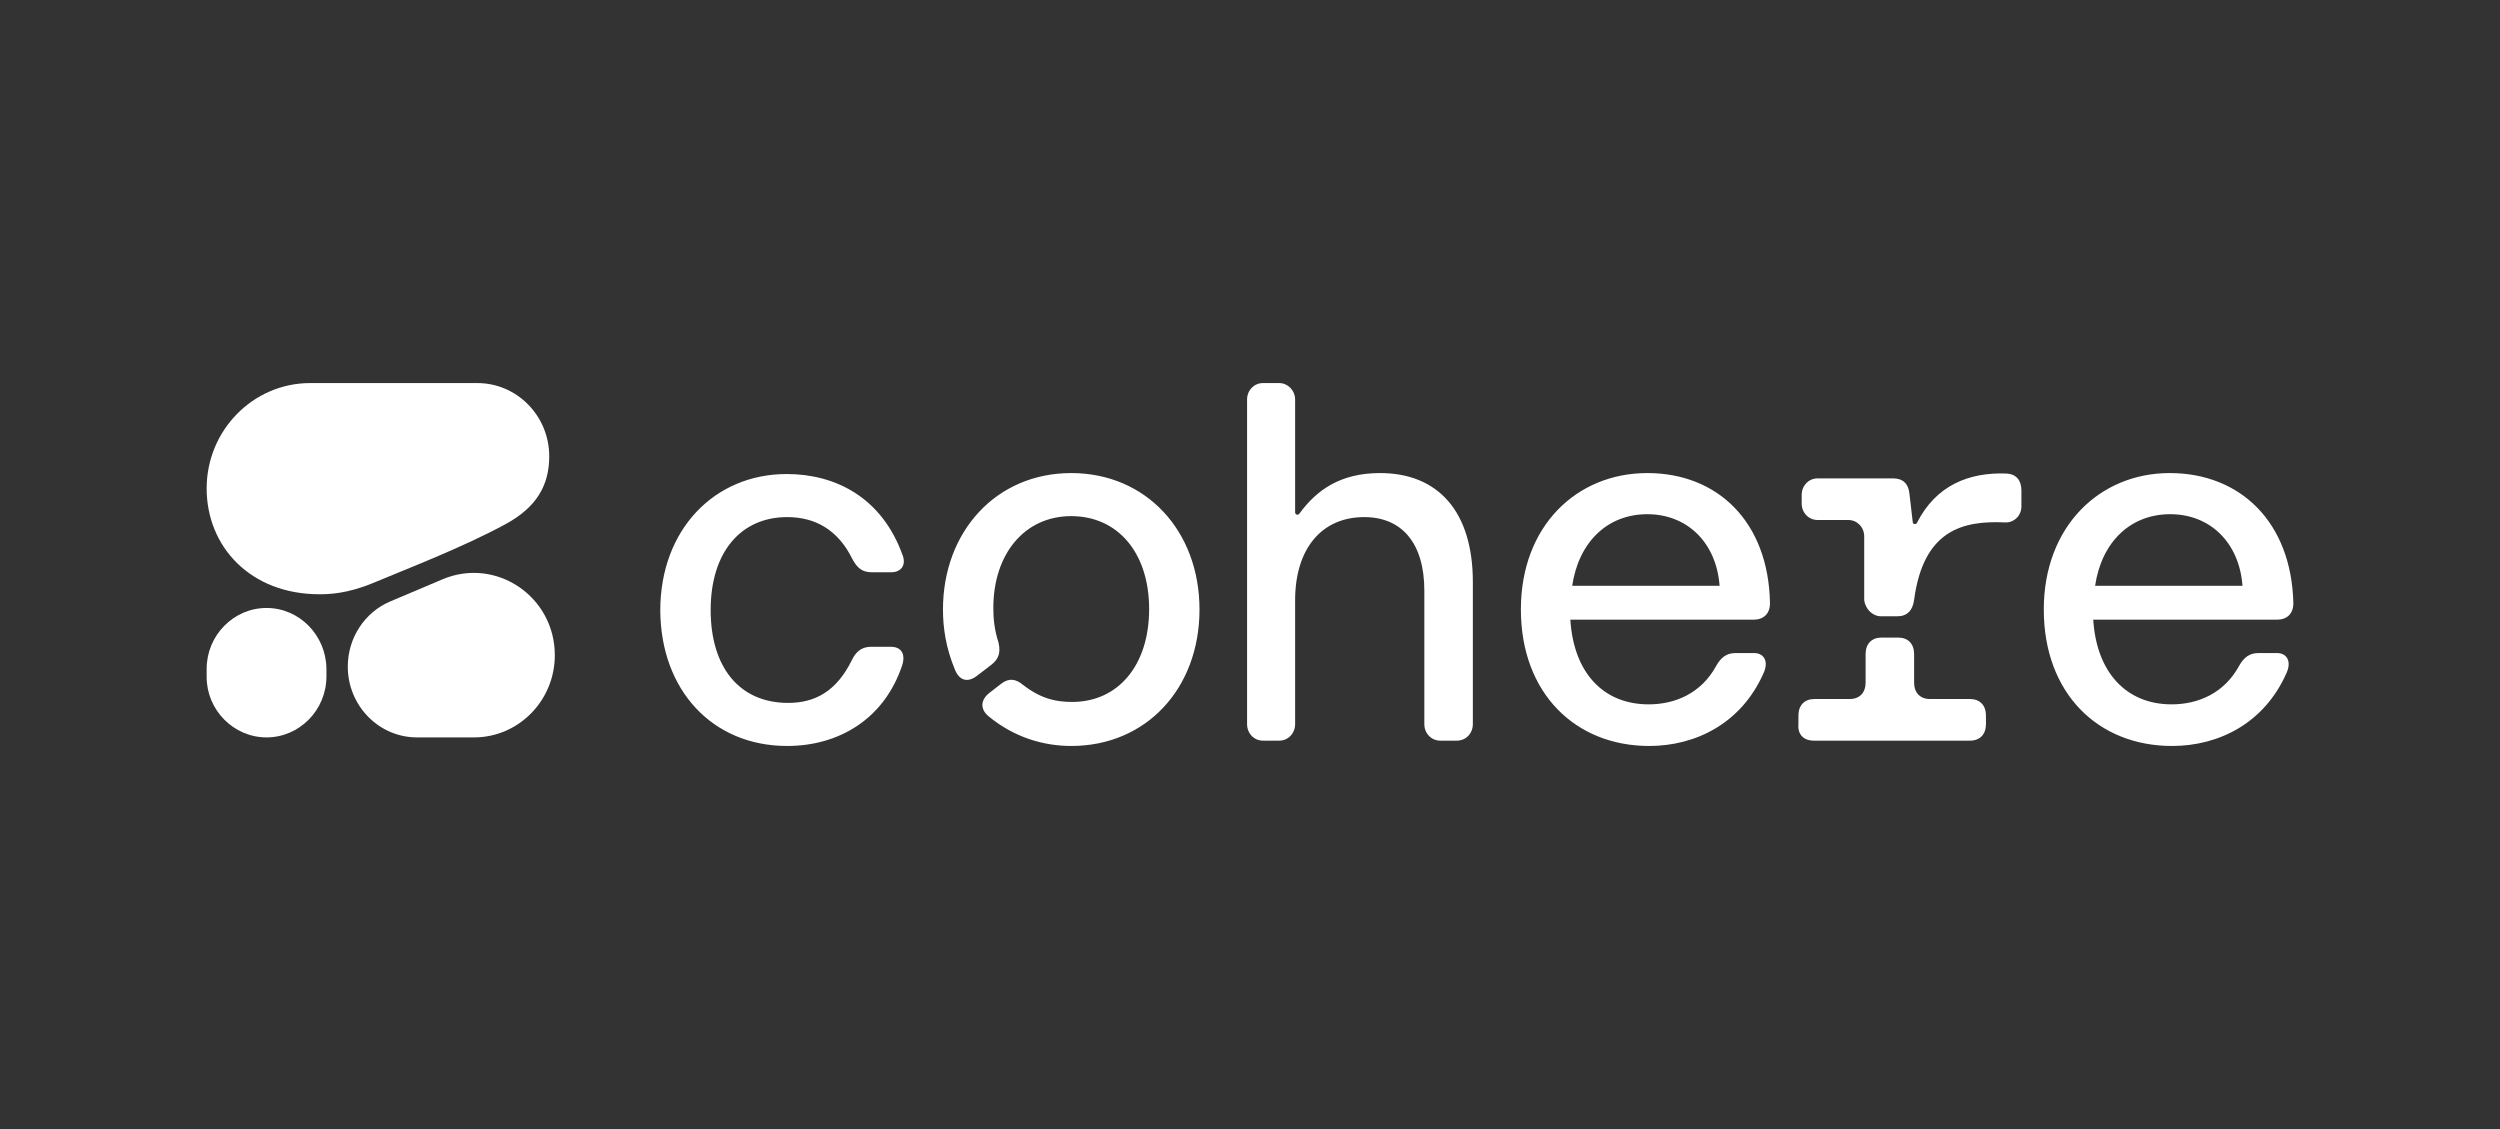
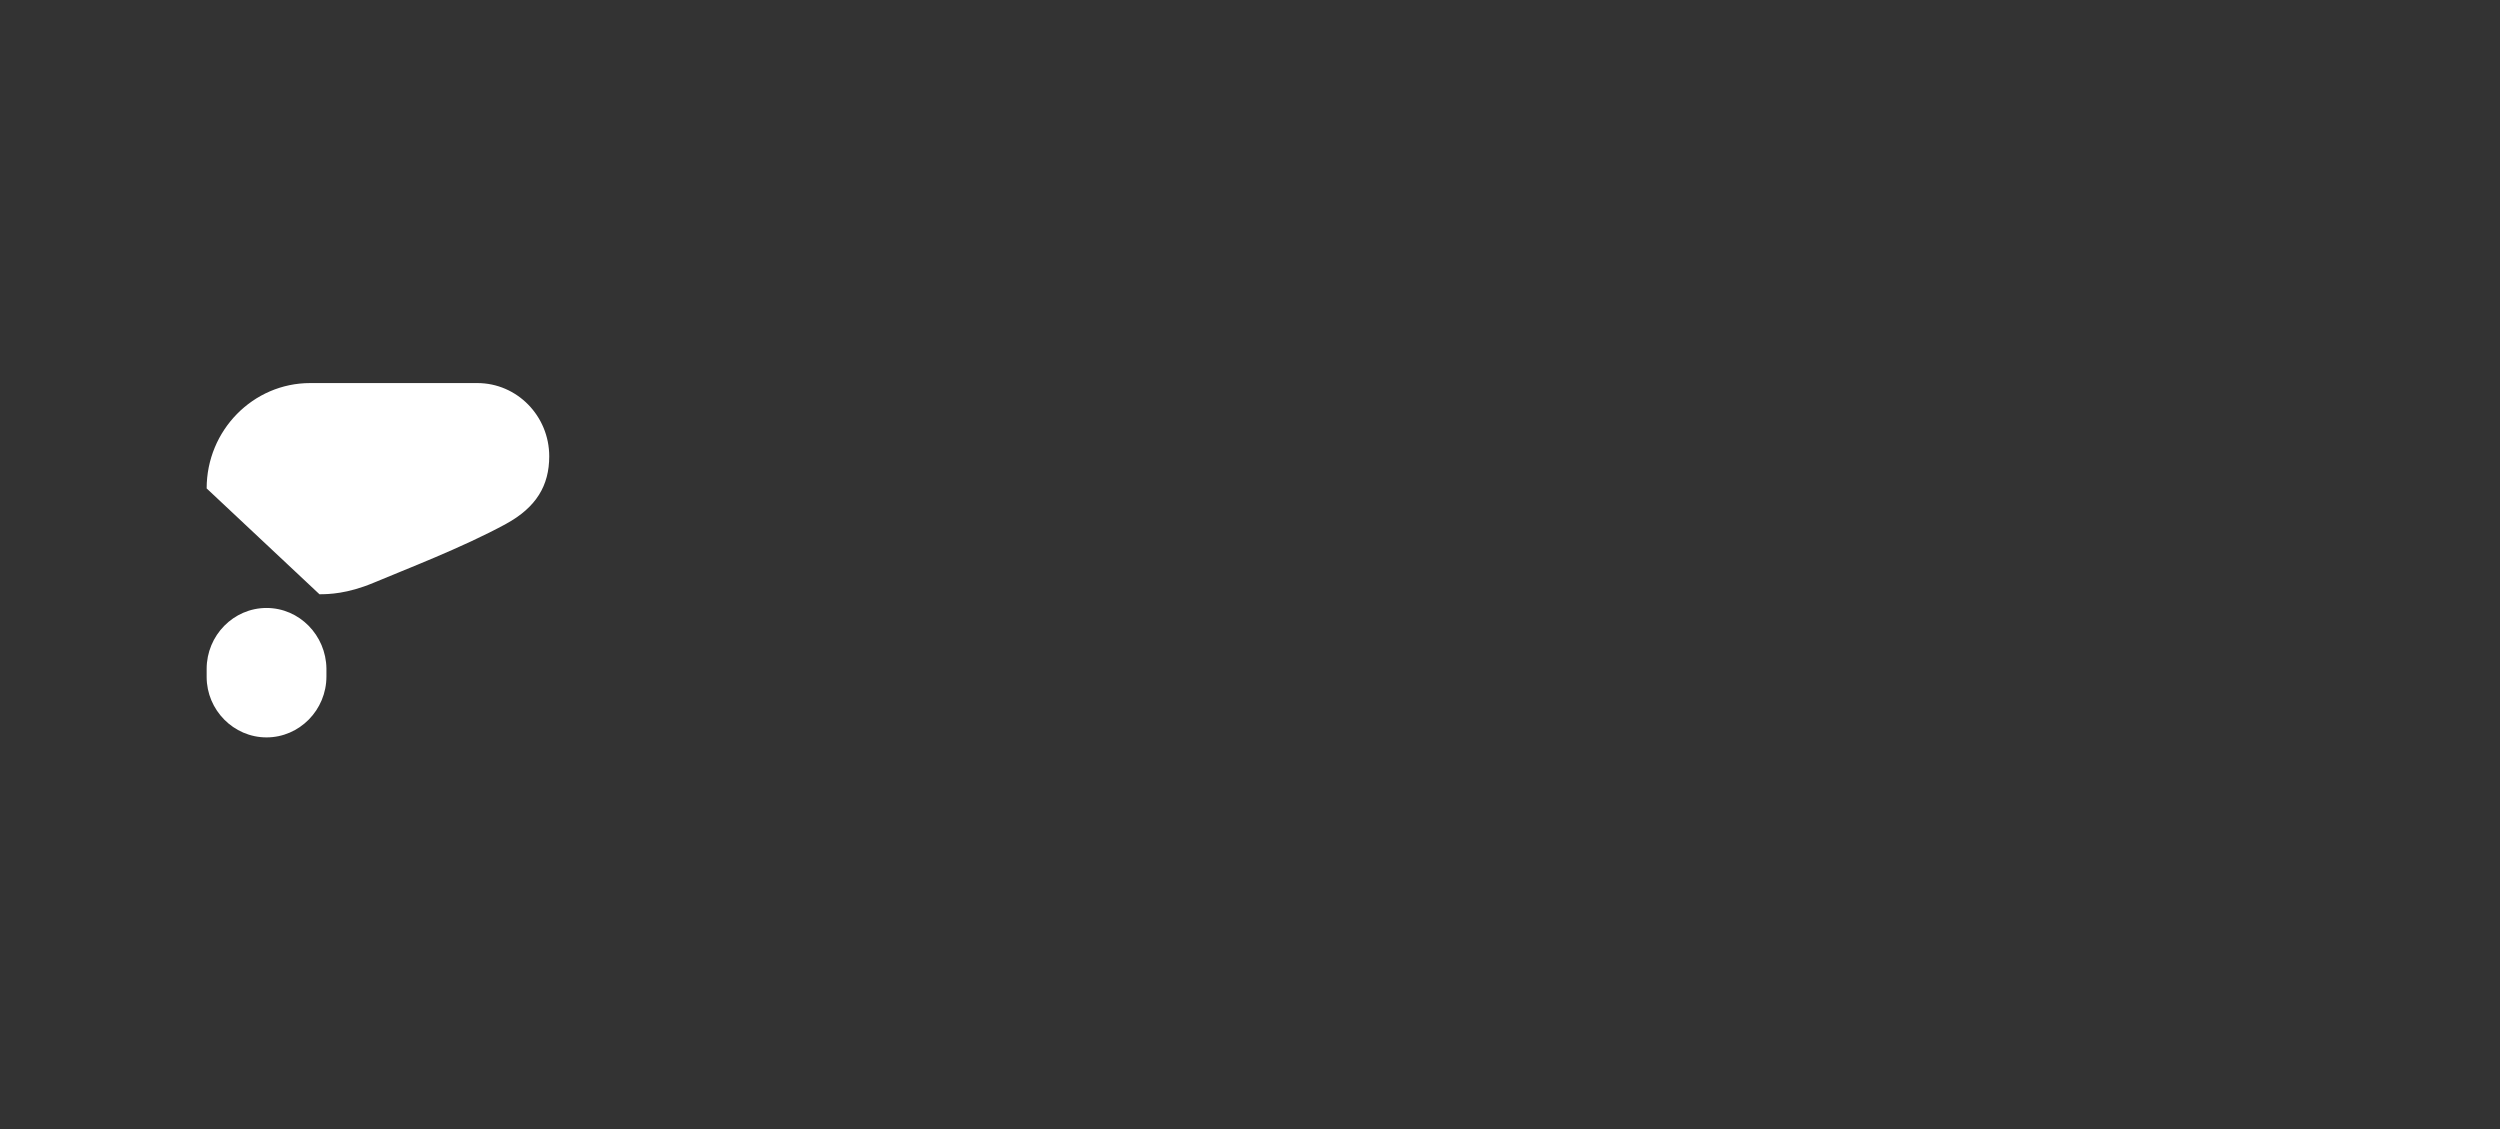
<svg xmlns="http://www.w3.org/2000/svg" width="124" height="56" viewBox="0 0 124 56" fill="none">
  <rect x="0" y="0" width="124" height="56" fill="#333333" stroke="none" />
-   <path d="M39.043 37C41.611 37 43.879 35.656 44.758 32.968C44.92 32.416 44.688 32.08 44.179 32.08H43.208C42.768 32.08 42.467 32.296 42.259 32.728C41.495 34.288 40.431 34.864 39.089 34.864C36.706 34.864 35.249 33.136 35.249 30.256C35.249 27.376 36.753 25.648 39.043 25.648C40.431 25.648 41.565 26.272 42.282 27.736C42.514 28.168 42.768 28.384 43.231 28.384H44.202C44.688 28.384 44.943 28.048 44.781 27.568C43.74 24.64 41.403 23.512 39.02 23.512C35.434 23.512 32.75 26.272 32.75 30.28C32.773 34.24 35.341 37 39.043 37ZM103.917 29.056C104.241 26.872 105.675 25.504 107.642 25.504C109.609 25.504 111.066 26.896 111.228 29.056H103.917ZM107.735 37C110.025 37 112.292 35.896 113.403 33.4C113.681 32.8 113.426 32.392 112.94 32.392H112.015C111.575 32.392 111.298 32.608 111.066 33.016C110.326 34.384 109.03 34.936 107.711 34.936C105.467 34.936 103.987 33.352 103.825 30.736H112.94C113.426 30.736 113.75 30.448 113.75 29.92C113.657 25.888 111.112 23.464 107.619 23.464C104.148 23.464 101.372 26.104 101.372 30.232C101.372 34.384 104.056 37 107.735 37ZM93.298 30.568H94.107C94.593 30.568 94.871 30.28 94.94 29.752C95.403 26.272 97.37 25.816 99.452 25.912C99.891 25.936 100.262 25.576 100.262 25.12V24.328C100.262 23.824 100.007 23.512 99.521 23.488C97.67 23.416 96.028 24.064 95.079 25.936C95.033 26.032 94.871 26.008 94.871 25.888L94.709 24.496C94.663 23.992 94.385 23.728 93.899 23.728H90.151C89.711 23.728 89.364 24.088 89.364 24.544V24.976C89.364 25.432 89.711 25.792 90.151 25.792H91.678C92.118 25.792 92.465 26.152 92.465 26.608V29.752C92.511 30.208 92.881 30.568 93.298 30.568ZM89.966 36.736H97.717C98.202 36.736 98.503 36.424 98.503 35.92V35.488C98.503 34.984 98.202 34.672 97.717 34.672H95.727C95.241 34.672 94.94 34.36 94.94 33.856V32.44C94.94 31.936 94.639 31.624 94.154 31.624H93.321C92.835 31.624 92.534 31.936 92.534 32.44V33.856C92.534 34.36 92.233 34.672 91.747 34.672H89.989C89.503 34.672 89.202 34.984 89.202 35.488V35.92C89.156 36.424 89.457 36.736 89.966 36.736ZM77.981 29.056C78.305 26.872 79.74 25.504 81.706 25.504C83.673 25.504 85.13 26.896 85.292 29.056H77.981ZM81.799 37C84.089 37 86.357 35.896 87.467 33.4C87.745 32.8 87.49 32.392 87.004 32.392H86.079C85.639 32.392 85.362 32.608 85.13 33.016C84.39 34.384 83.094 34.936 81.776 34.936C79.508 34.936 78.051 33.352 77.889 30.736H86.981C87.467 30.736 87.791 30.448 87.791 29.92C87.722 25.888 85.2 23.464 81.706 23.464C78.213 23.464 75.436 26.08 75.436 30.232C75.436 34.384 78.143 37 81.799 37ZM53.133 37C56.858 37 59.495 34.144 59.495 30.232C59.495 26.32 56.835 23.464 53.133 23.464C49.408 23.464 46.771 26.368 46.771 30.232C46.771 31.12 46.909 32.128 47.372 33.232C47.603 33.784 48.02 33.856 48.459 33.52L49.177 32.968C49.547 32.68 49.639 32.344 49.524 31.864C49.316 31.216 49.269 30.664 49.269 30.16C49.269 27.472 50.819 25.6 53.133 25.6C55.447 25.6 56.997 27.424 56.997 30.208C56.997 32.992 55.47 34.816 53.179 34.816C52.393 34.816 51.652 34.672 50.75 33.976C50.38 33.664 50.033 33.616 49.639 33.928L49.084 34.36C48.645 34.696 48.598 35.152 49.015 35.512C50.31 36.592 51.791 37 53.133 37ZM62.642 36.736H63.452C63.891 36.736 64.238 36.376 64.238 35.92V29.776C64.238 27.184 65.58 25.648 67.663 25.648C69.537 25.648 70.647 26.944 70.647 29.296V35.92C70.647 36.376 70.994 36.736 71.434 36.736H72.267C72.706 36.736 73.053 36.376 73.053 35.92V28.864C73.053 25.384 71.341 23.464 68.449 23.464C66.483 23.464 65.303 24.304 64.447 25.48C64.377 25.576 64.238 25.528 64.238 25.408V19.816C64.238 19.36 63.868 19 63.452 19H62.642C62.202 19 61.855 19.36 61.855 19.816V35.92C61.855 36.376 62.202 36.736 62.642 36.736Z" fill="white" />
-   <path fill-rule="evenodd" clip-rule="evenodd" d="M15.845 29.475C16.306 29.475 17.227 29.451 18.516 28.912C20.013 28.28 22.96 27.155 25.101 25.983C26.598 25.163 27.242 24.085 27.242 22.632C27.242 20.64 25.654 19 23.674 19H15.385C12.553 19 10.25 21.343 10.25 24.226C10.25 27.108 12.414 29.475 15.845 29.475Z" fill="white" />
-   <path fill-rule="evenodd" clip-rule="evenodd" d="M17.25 33.06C17.25 31.654 18.079 30.365 19.368 29.826L21.97 28.725C24.618 27.624 27.519 29.592 27.519 32.498C27.519 34.747 25.723 36.575 23.513 36.575H20.681C18.793 36.575 17.25 35.005 17.25 33.06Z" fill="white" />
+   <path fill-rule="evenodd" clip-rule="evenodd" d="M15.845 29.475C16.306 29.475 17.227 29.451 18.516 28.912C20.013 28.28 22.96 27.155 25.101 25.983C26.598 25.163 27.242 24.085 27.242 22.632C27.242 20.64 25.654 19 23.674 19H15.385C12.553 19 10.25 21.343 10.25 24.226Z" fill="white" />
  <path d="M13.22 30.155C11.585 30.155 10.25 31.514 10.25 33.178V33.576C10.25 35.216 11.585 36.575 13.22 36.575C14.855 36.575 16.191 35.216 16.191 33.553V33.154C16.167 31.514 14.855 30.155 13.22 30.155Z" fill="white" />
</svg>